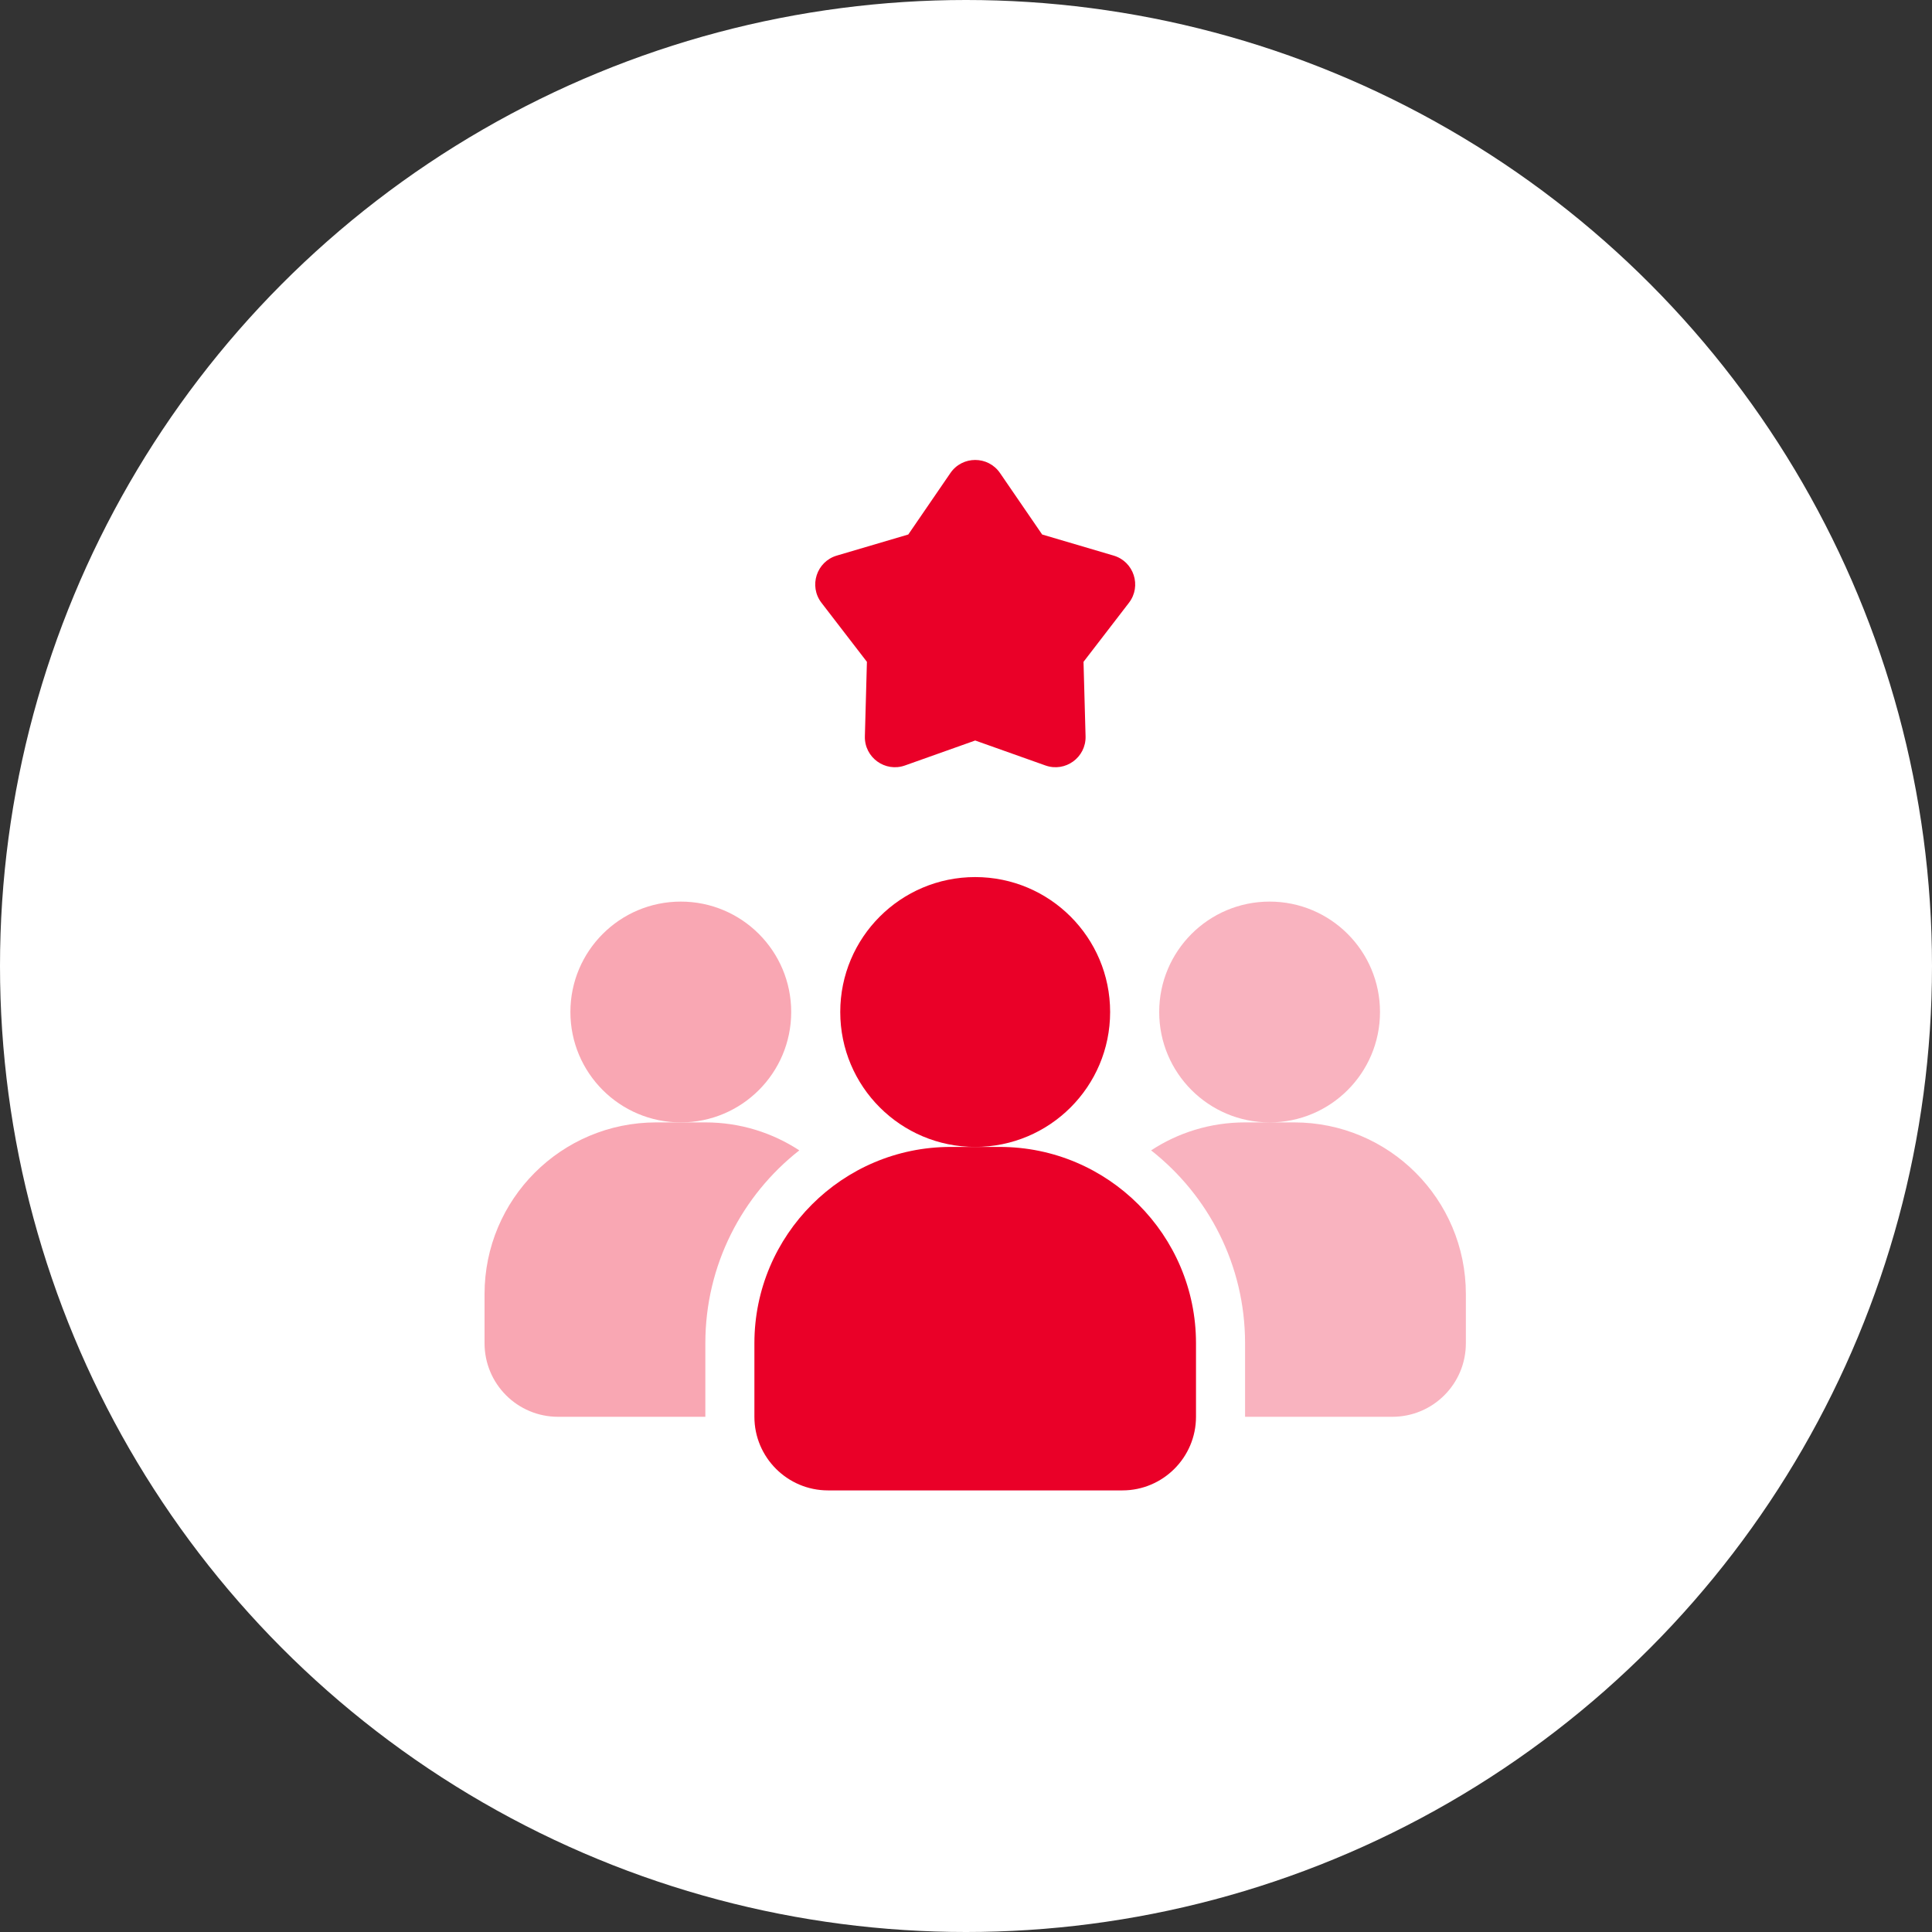
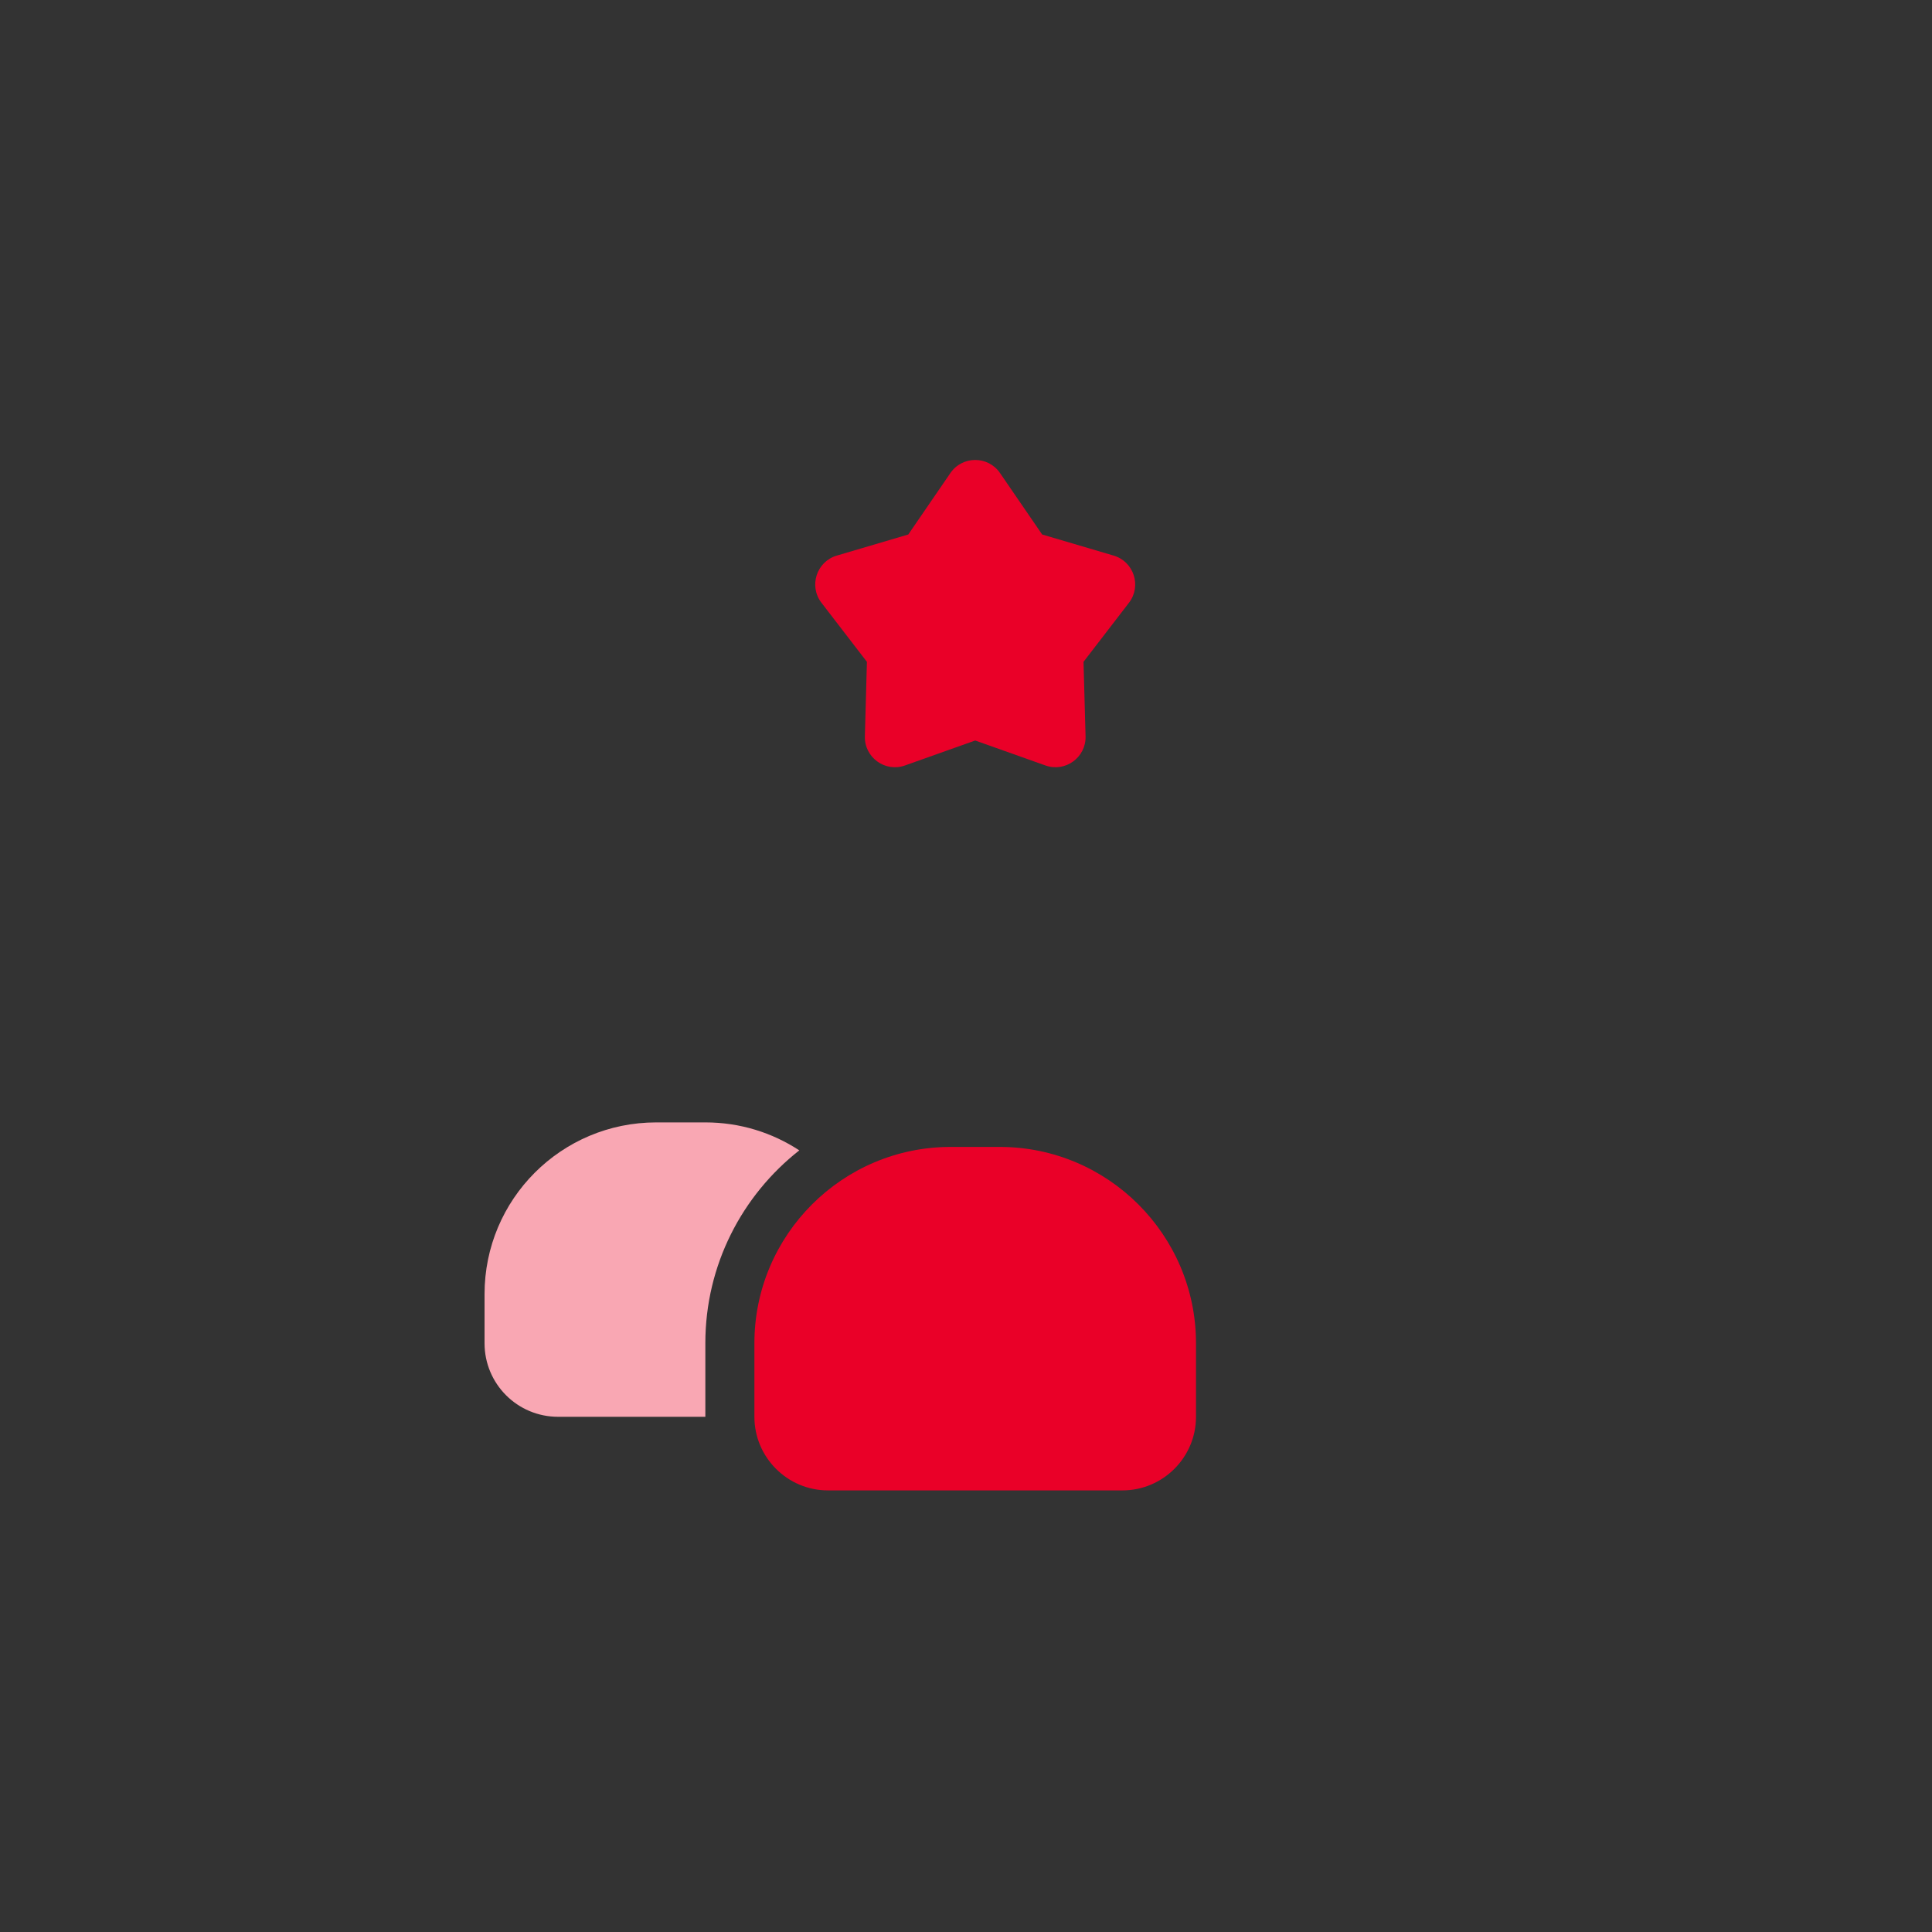
<svg xmlns="http://www.w3.org/2000/svg" width="105" height="105" viewBox="0 0 105 105" fill="none">
  <rect x="0" y="0" width="105" height="105" fill="#333333" stroke="none" />
-   <circle cx="52.5" cy="52.5" r="52.5" fill="white" />
  <path d="M43.44 62.52C40.334 64.96 38.334 68.747 38.334 73V77H30.334C28.12 77 26.334 75.213 26.334 73V70.333C26.334 65.173 30.507 61 35.667 61H38.334C40.227 61 41.974 61.56 43.44 62.52Z" fill="#F9A7B3" />
-   <path d="M69 61C72.314 61 75 58.314 75 55C75 51.686 72.314 49 69 49C65.686 49 63 51.686 63 55C63 58.314 65.686 61 69 61Z" fill="#EA0028" fill-opacity="0.3" />
-   <path d="M37 61C40.314 61 43 58.314 43 55C43 51.686 40.314 49 37 49C33.686 49 31 51.686 31 55C31 58.314 33.686 61 37 61Z" fill="#F9A7B3" />
-   <path d="M79.667 70.333V73C79.667 75.213 77.88 77 75.667 77H67.667V73C67.667 68.747 65.667 64.96 62.56 62.52C64.027 61.56 65.773 61 67.667 61H70.333C75.493 61 79.667 65.173 79.667 70.333Z" fill="#EA0028" fill-opacity="0.3" />
-   <path d="M53 62.333C57.05 62.333 60.333 59.05 60.333 55C60.333 50.95 57.05 47.667 53 47.667C48.95 47.667 45.666 50.95 45.666 55C45.666 59.05 48.95 62.333 53 62.333Z" fill="#EA0028" />
  <path d="M54.333 62.333H51.667C45.785 62.333 41 67.119 41 73V77C41 79.205 42.795 81 45 81H61C63.205 81 65 79.205 65 77V73C65 67.119 60.215 62.333 54.333 62.333Z" fill="#EA0028" />
  <path d="M53 40.245L49.185 41.601C48.103 41.987 46.972 41.164 47.004 40.016L47.115 35.969L44.645 32.76C43.946 31.849 44.377 30.52 45.479 30.195L49.363 29.049L51.652 25.709C52.301 24.761 53.7 24.761 54.349 25.709L56.639 29.049L60.523 30.195C61.624 30.52 62.056 31.849 61.356 32.76L58.887 35.969L58.998 40.016C59.029 41.164 57.898 41.987 56.816 41.601L53 40.245Z" fill="#EA0028" />
</svg>